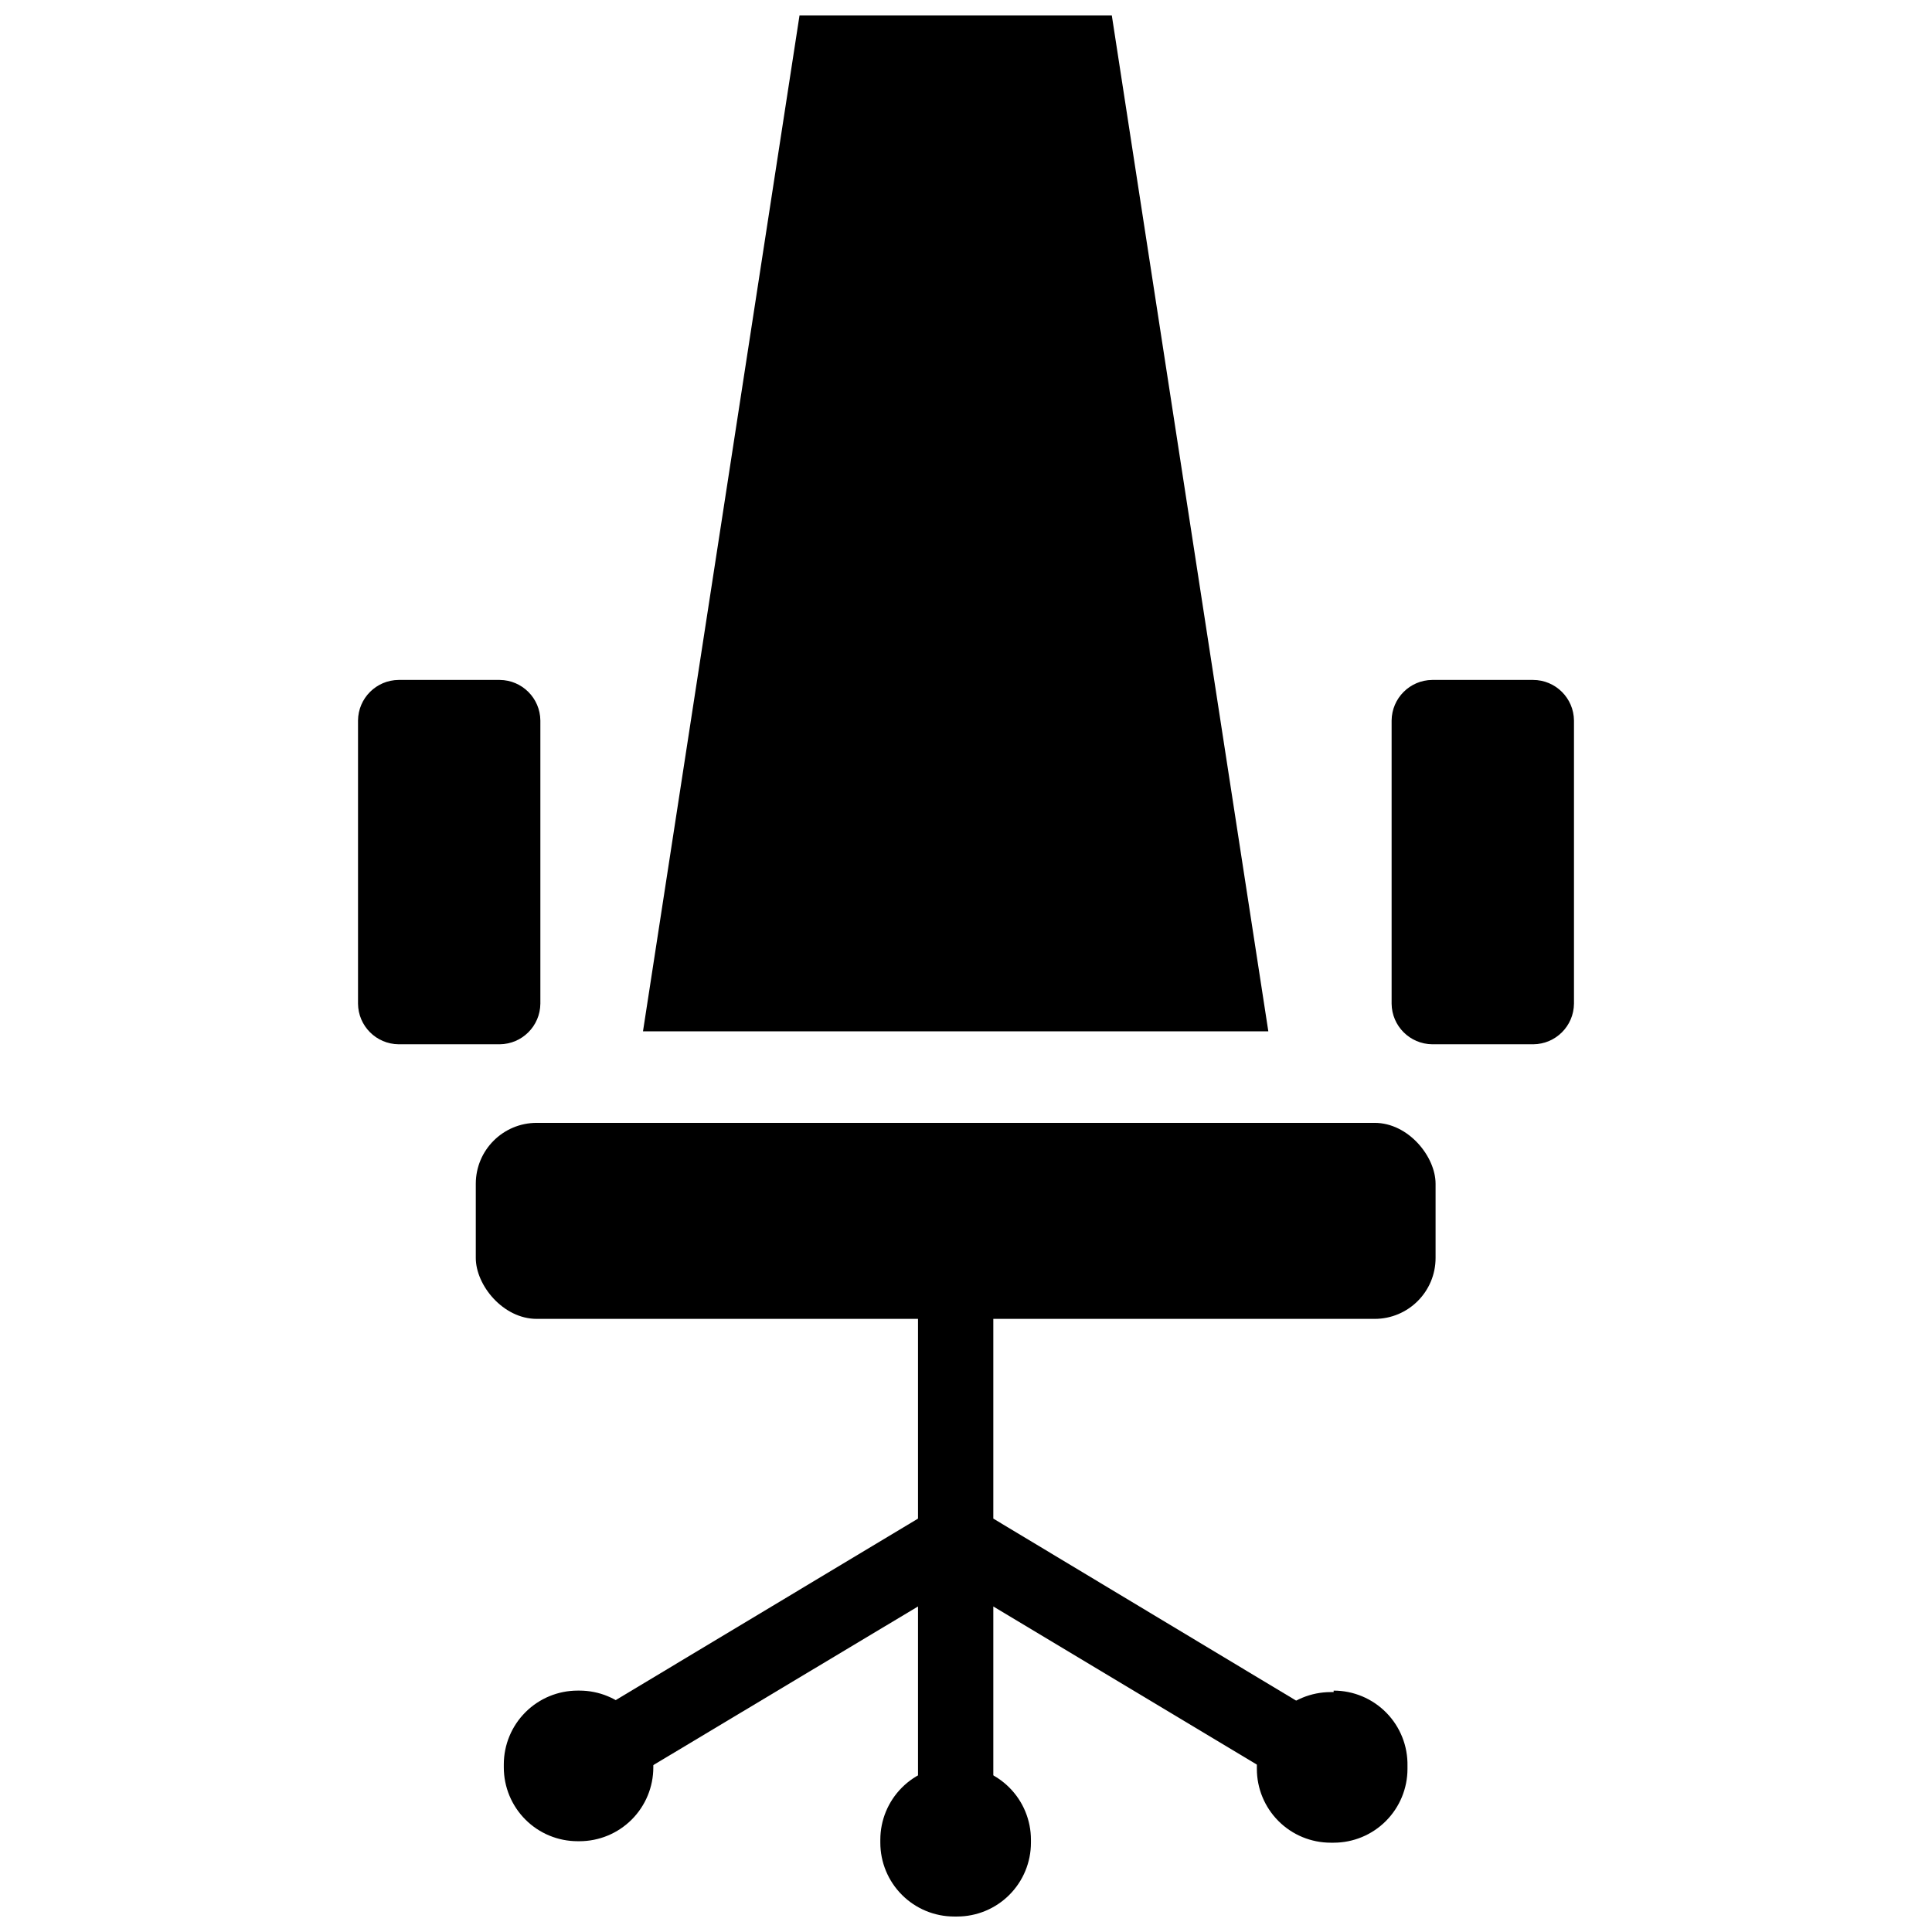
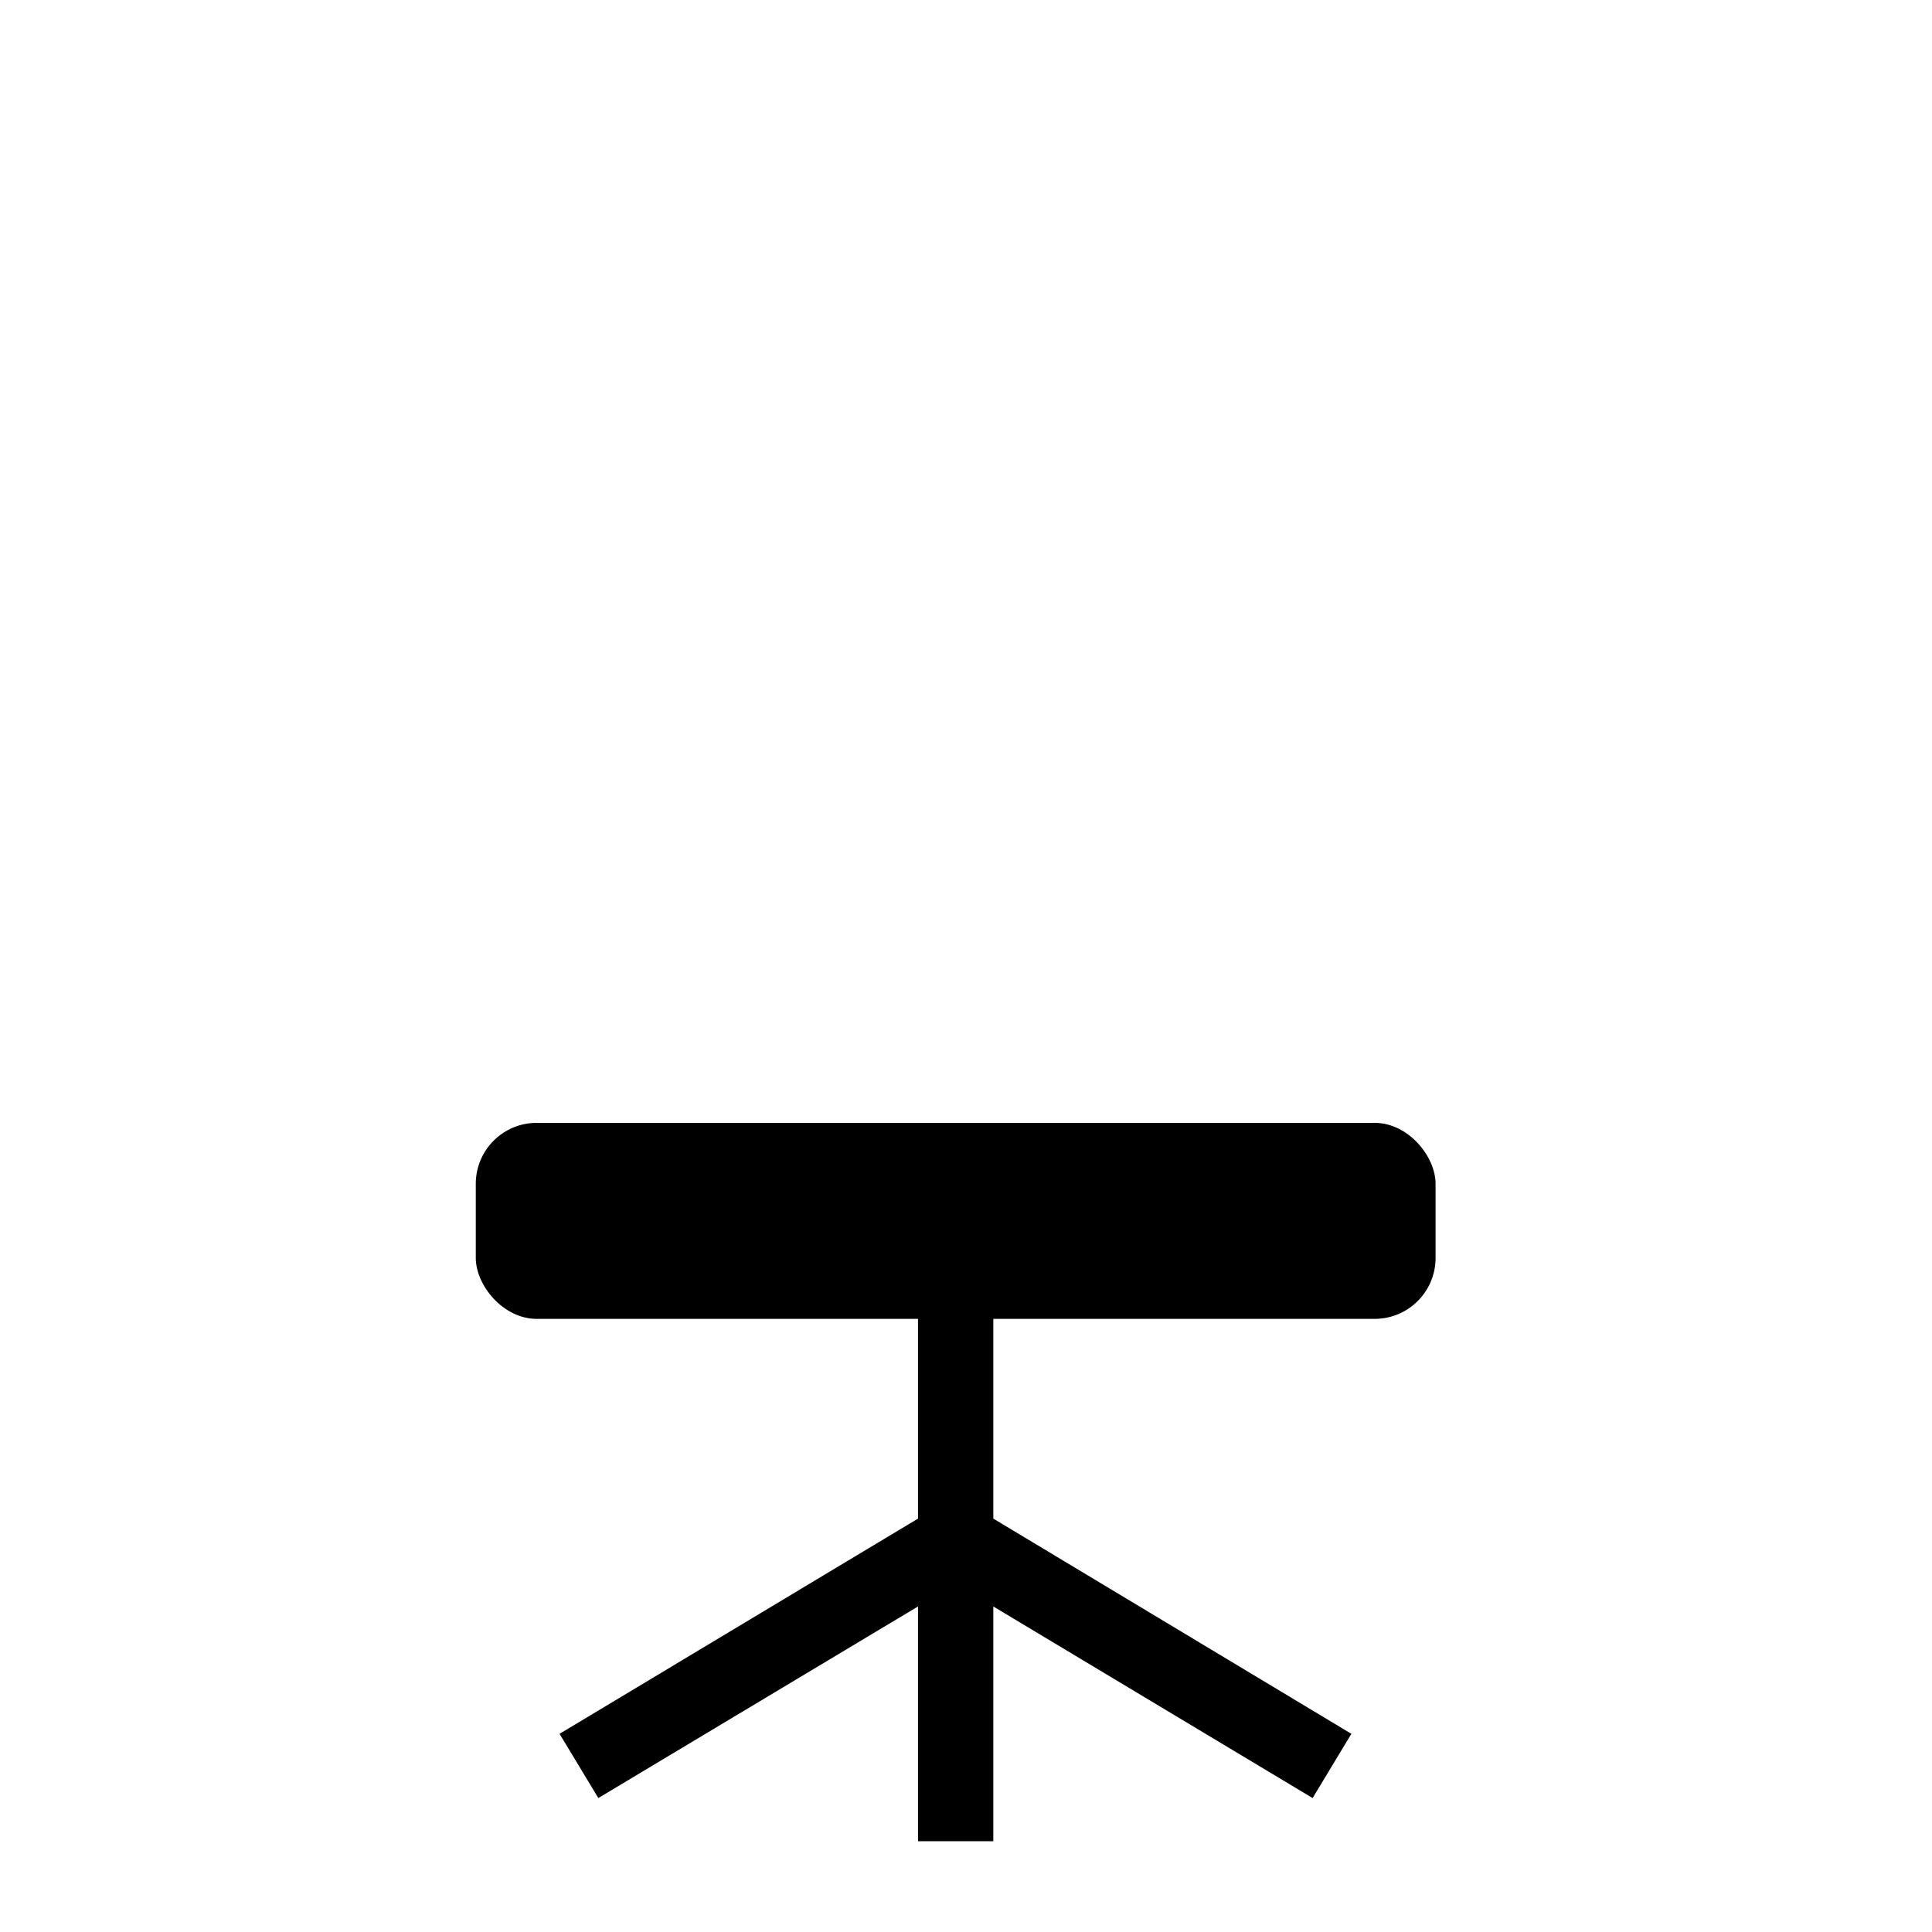
<svg xmlns="http://www.w3.org/2000/svg" width="800px" height="800px" version="1.1" viewBox="144 144 512 512">
  <defs>
    <clipPath id="b">
-       <path d="m314 148.09h167v269.91h-167z" />
-     </clipPath>
+       </clipPath>
    <clipPath id="a">
-       <path d="m277 592h241v59.902h-241z" />
-     </clipPath>
+       </clipPath>
  </defs>
  <g clip-path="url(#b)">
-     <path d="m480.12 417.31h-165.72l41.48-269.22h82.762z" />
-   </g>
-   <path d="m561.12 334.95v75.035-0.004c-0.055 5.922-4.84 10.707-10.762 10.762h-26.805c-5.922-0.055-10.707-4.84-10.762-10.762v-75.031c0.055-5.922 4.84-10.711 10.762-10.762h26.707c5.957 0 10.805 4.801 10.859 10.762zm-284.68-10.762h-26.805c-5.918 0.051-10.707 4.84-10.758 10.762v75.035-0.004c0.051 5.922 4.84 10.707 10.758 10.762h26.805c5.922-0.055 10.711-4.84 10.762-10.762v-75.031c-0.051-5.922-4.84-10.711-10.762-10.762z" />
+     </g>
  <path d="m286.23 441.57h222.07c8.914 0 16.141 8.914 16.141 16.141v19.664c0 8.914-7.227 16.141-16.141 16.141h-222.07c-8.914 0-16.141-8.914-16.141-16.141v-19.664c0-8.914 7.227-16.141 16.141-16.141z" />
  <path d="m502.13 603.48-94.891-57.035v-54.195h-19.957v54.195l-94.992 57.035 10.273 17.02 84.719-50.77v62.215h19.957v-62.215l84.621 50.77z" />
  <g clip-path="url(#a)">
-     <path d="m417.21 631.55v0.781c0 5.191-2.059 10.168-5.731 13.836-3.668 3.672-8.645 5.731-13.832 5.731h-0.785c-5.188 0-10.164-2.059-13.832-5.731-3.672-3.668-5.734-8.645-5.734-13.836v-0.781c0-5.188 2.062-10.164 5.734-13.836 3.668-3.668 8.645-5.731 13.832-5.731h0.785c5.188 0 10.164 2.062 13.832 5.731 3.672 3.672 5.731 8.648 5.731 13.836zm80.219-39.129h-0.781c-5.191 0-10.168 2.059-13.836 5.731-3.668 3.668-5.731 8.645-5.731 13.832v0.785c0 5.188 2.062 10.164 5.731 13.832 3.668 3.672 8.645 5.731 13.836 5.731h0.781c5.191 0 10.168-2.059 13.836-5.731 3.668-3.668 5.731-8.645 5.731-13.832v-0.785c0.105-5.254-1.91-10.332-5.59-14.086-3.68-3.754-8.719-5.871-13.977-5.871zm-199.86-0.395h-0.488c-5.191 0-10.168 2.062-13.836 5.734-3.668 3.668-5.731 8.645-5.731 13.832v0.785c0 5.188 2.062 10.164 5.731 13.832 3.668 3.672 8.645 5.731 13.836 5.731h0.488c5.188 0 10.164-2.059 13.836-5.731 3.668-3.668 5.731-8.645 5.731-13.832v-0.785c0-5.188-2.062-10.164-5.731-13.832-3.672-3.672-8.648-5.734-13.836-5.734z" />
-   </g>
+     </g>
</svg>